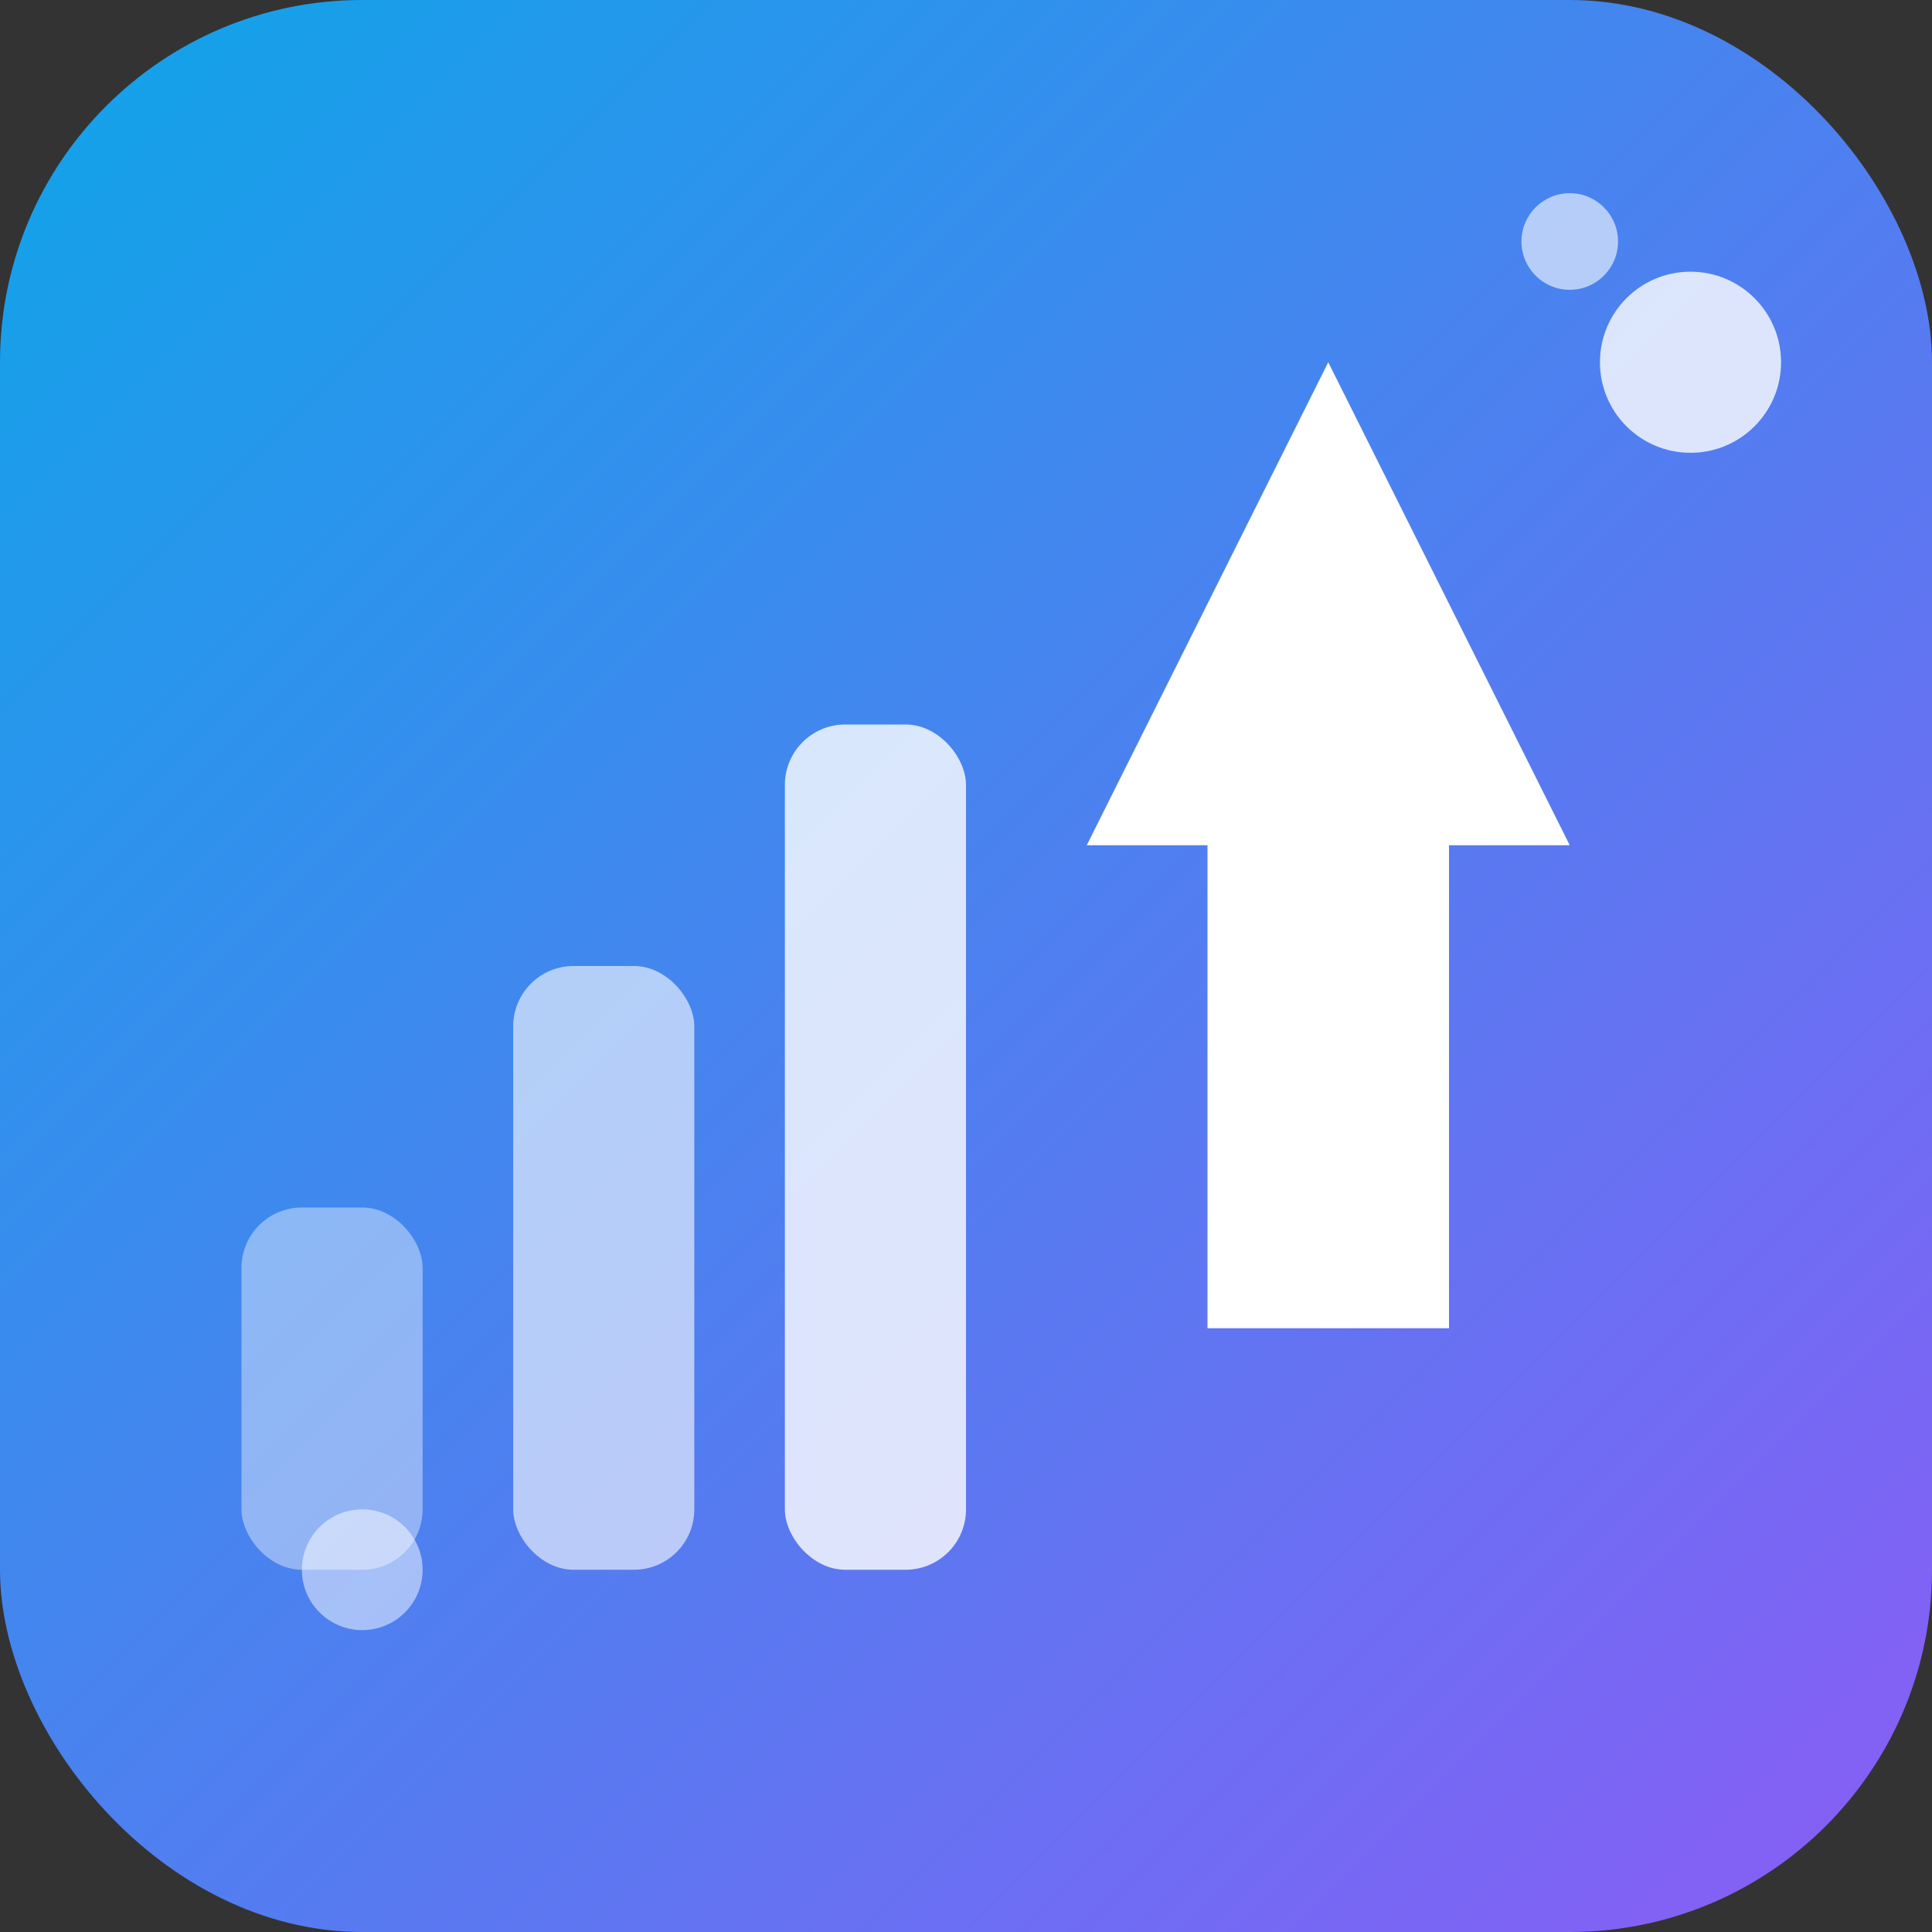
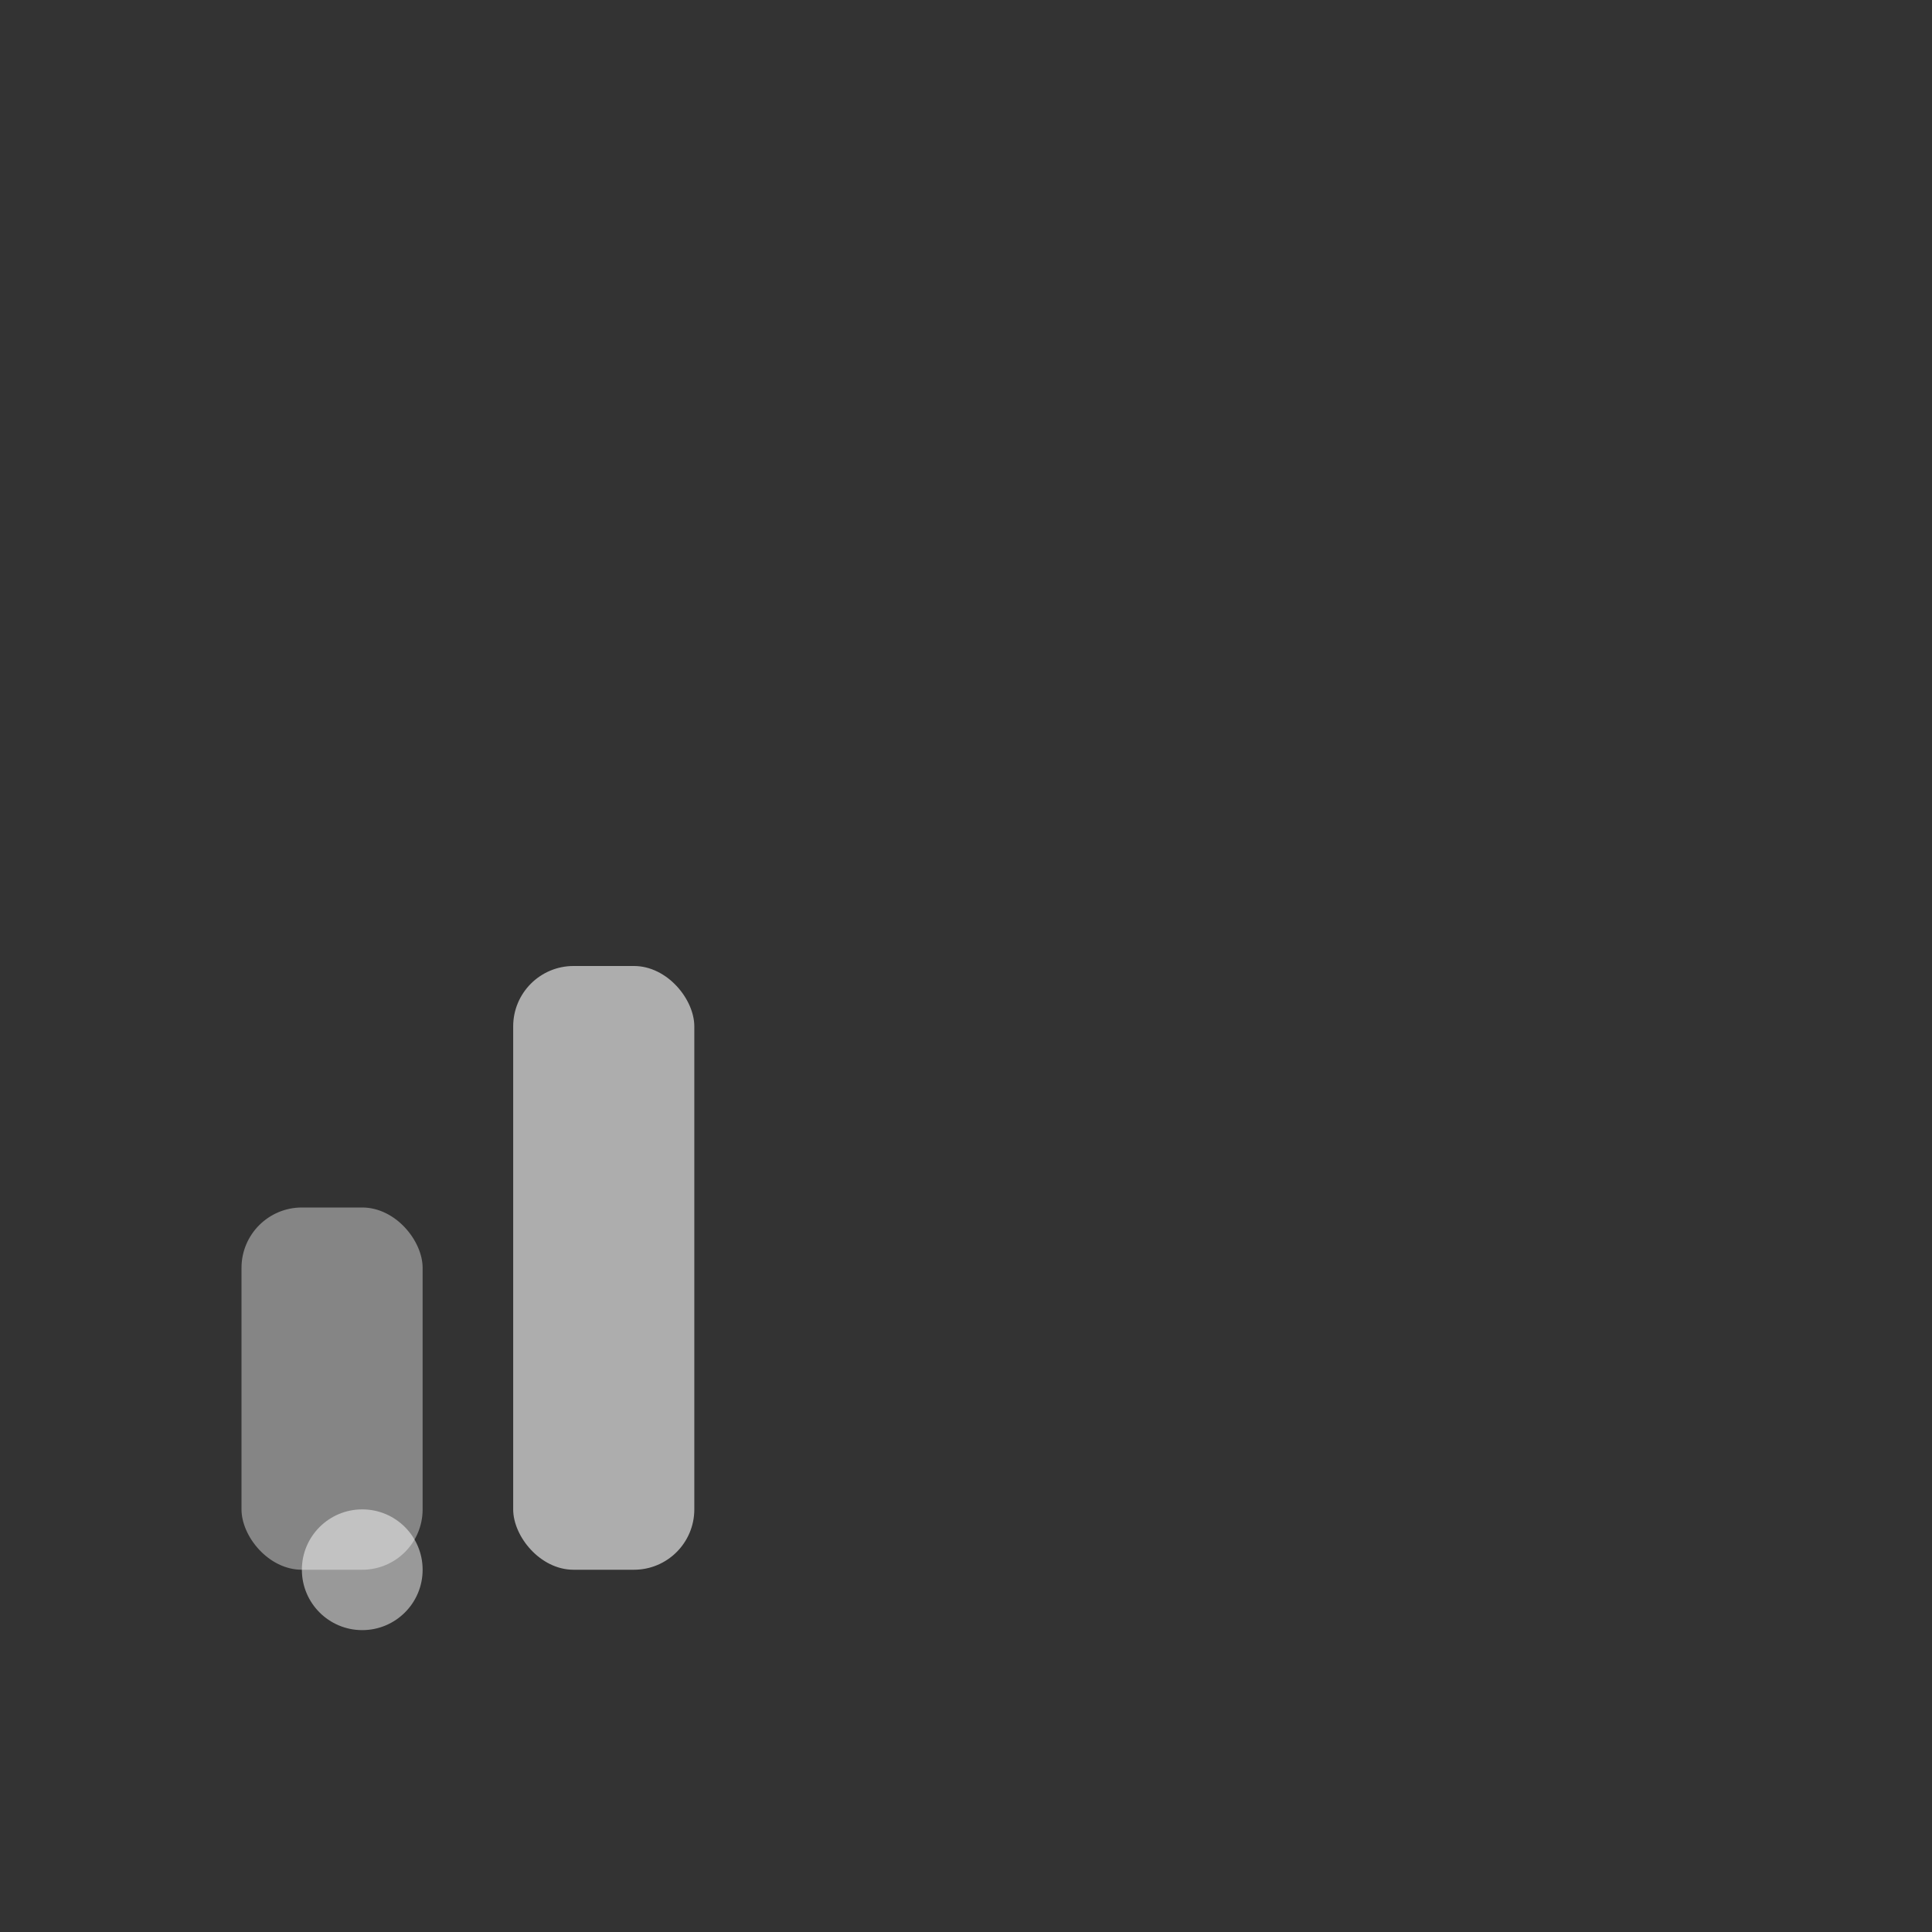
<svg xmlns="http://www.w3.org/2000/svg" viewBox="0 0 32 32">
  <rect x="0" y="0" width="32" height="32" fill="#333333" stroke="none" />
  <defs>
    <linearGradient id="grad" x1="0%" y1="0%" x2="100%" y2="100%">
      <stop offset="0%" style="stop-color:#0ea5e9;stop-opacity:1" />
      <stop offset="100%" style="stop-color:#8b5cf6;stop-opacity:1" />
    </linearGradient>
  </defs>
-   <rect width="32" height="32" rx="6" fill="url(#grad)" />
  <rect x="4" y="20" width="3" height="6" rx="1" fill="white" opacity="0.4" />
  <rect x="8.5" y="16" width="3" height="10" rx="1" fill="white" opacity="0.6" />
-   <rect x="13" y="12" width="3" height="14" rx="1" fill="white" opacity="0.8" />
-   <path d="M 22 6 L 26 14 L 24 14 L 24 22 L 20 22 L 20 14 L 18 14 Z" fill="white" />
-   <circle cx="28" cy="6" r="1.5" fill="white" opacity="0.8" />
-   <circle cx="26" cy="4" r="0.8" fill="white" opacity="0.6" />
  <circle cx="6" cy="26" r="1" fill="white" opacity="0.5" />
</svg>